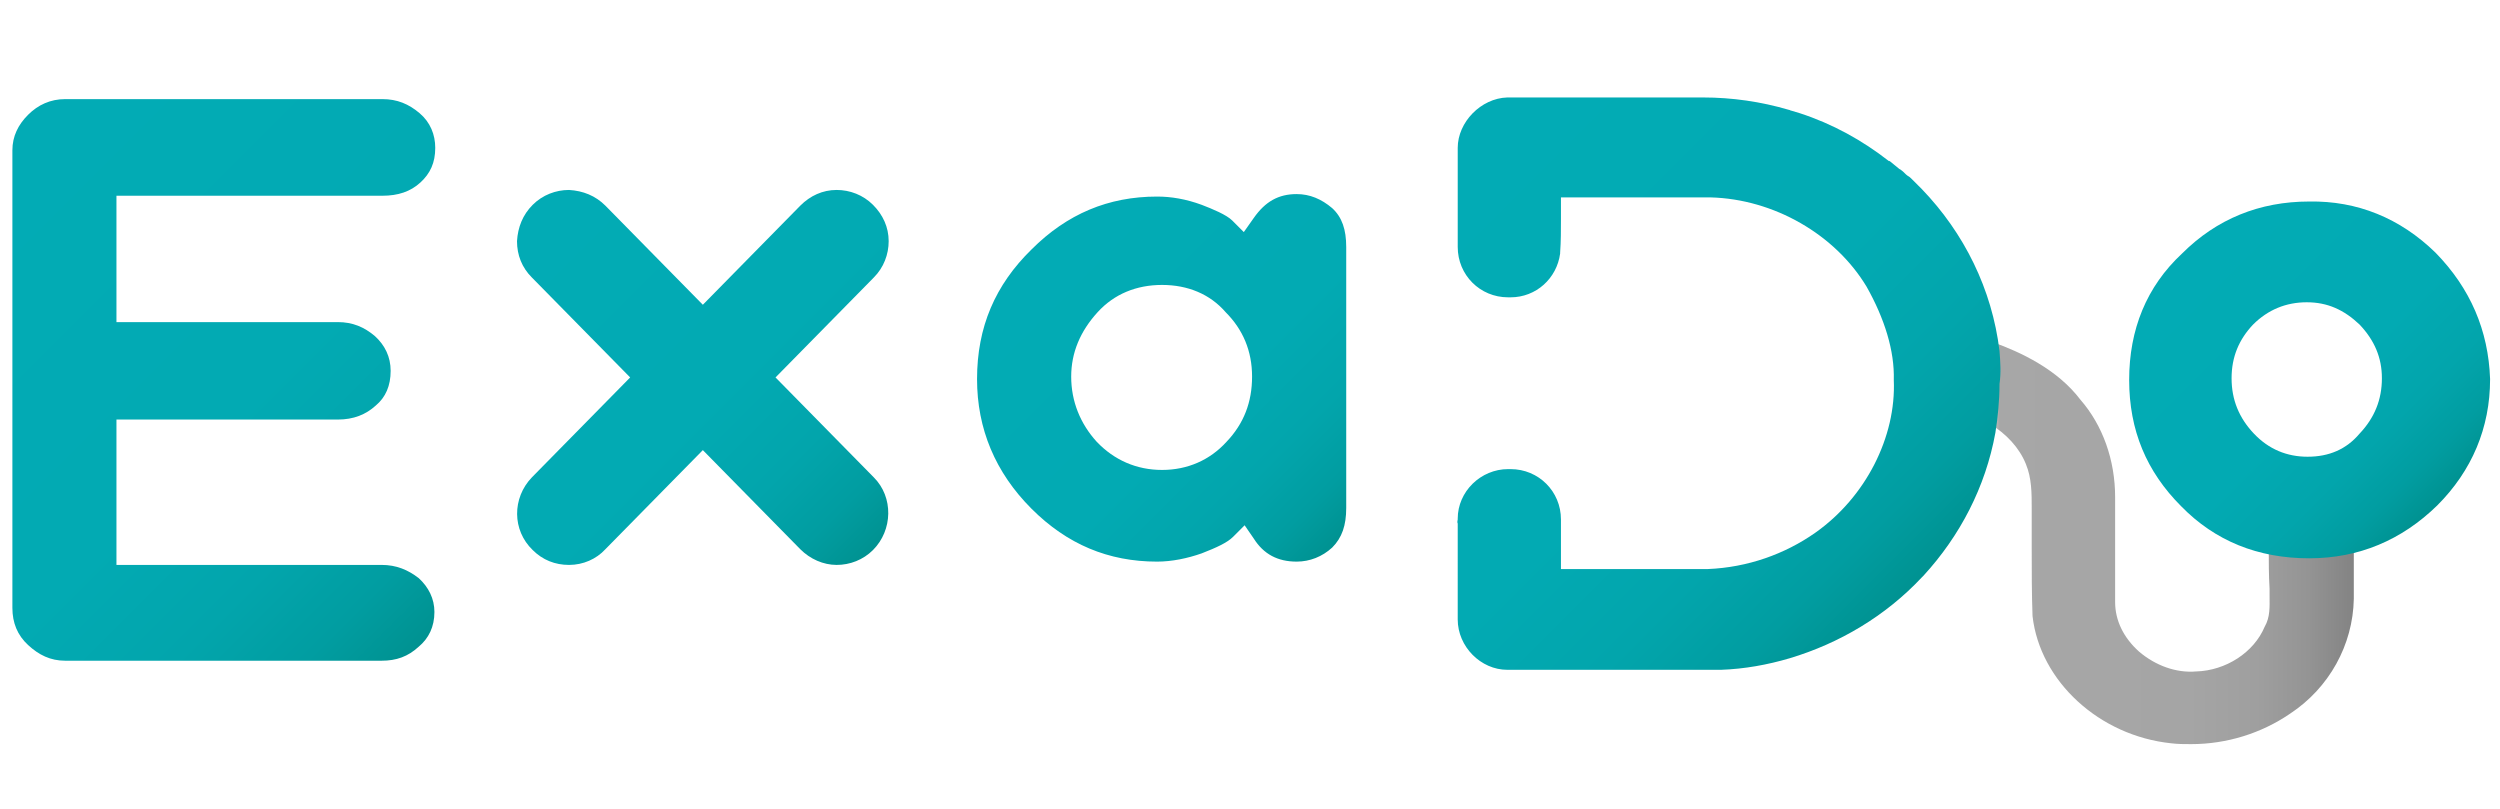
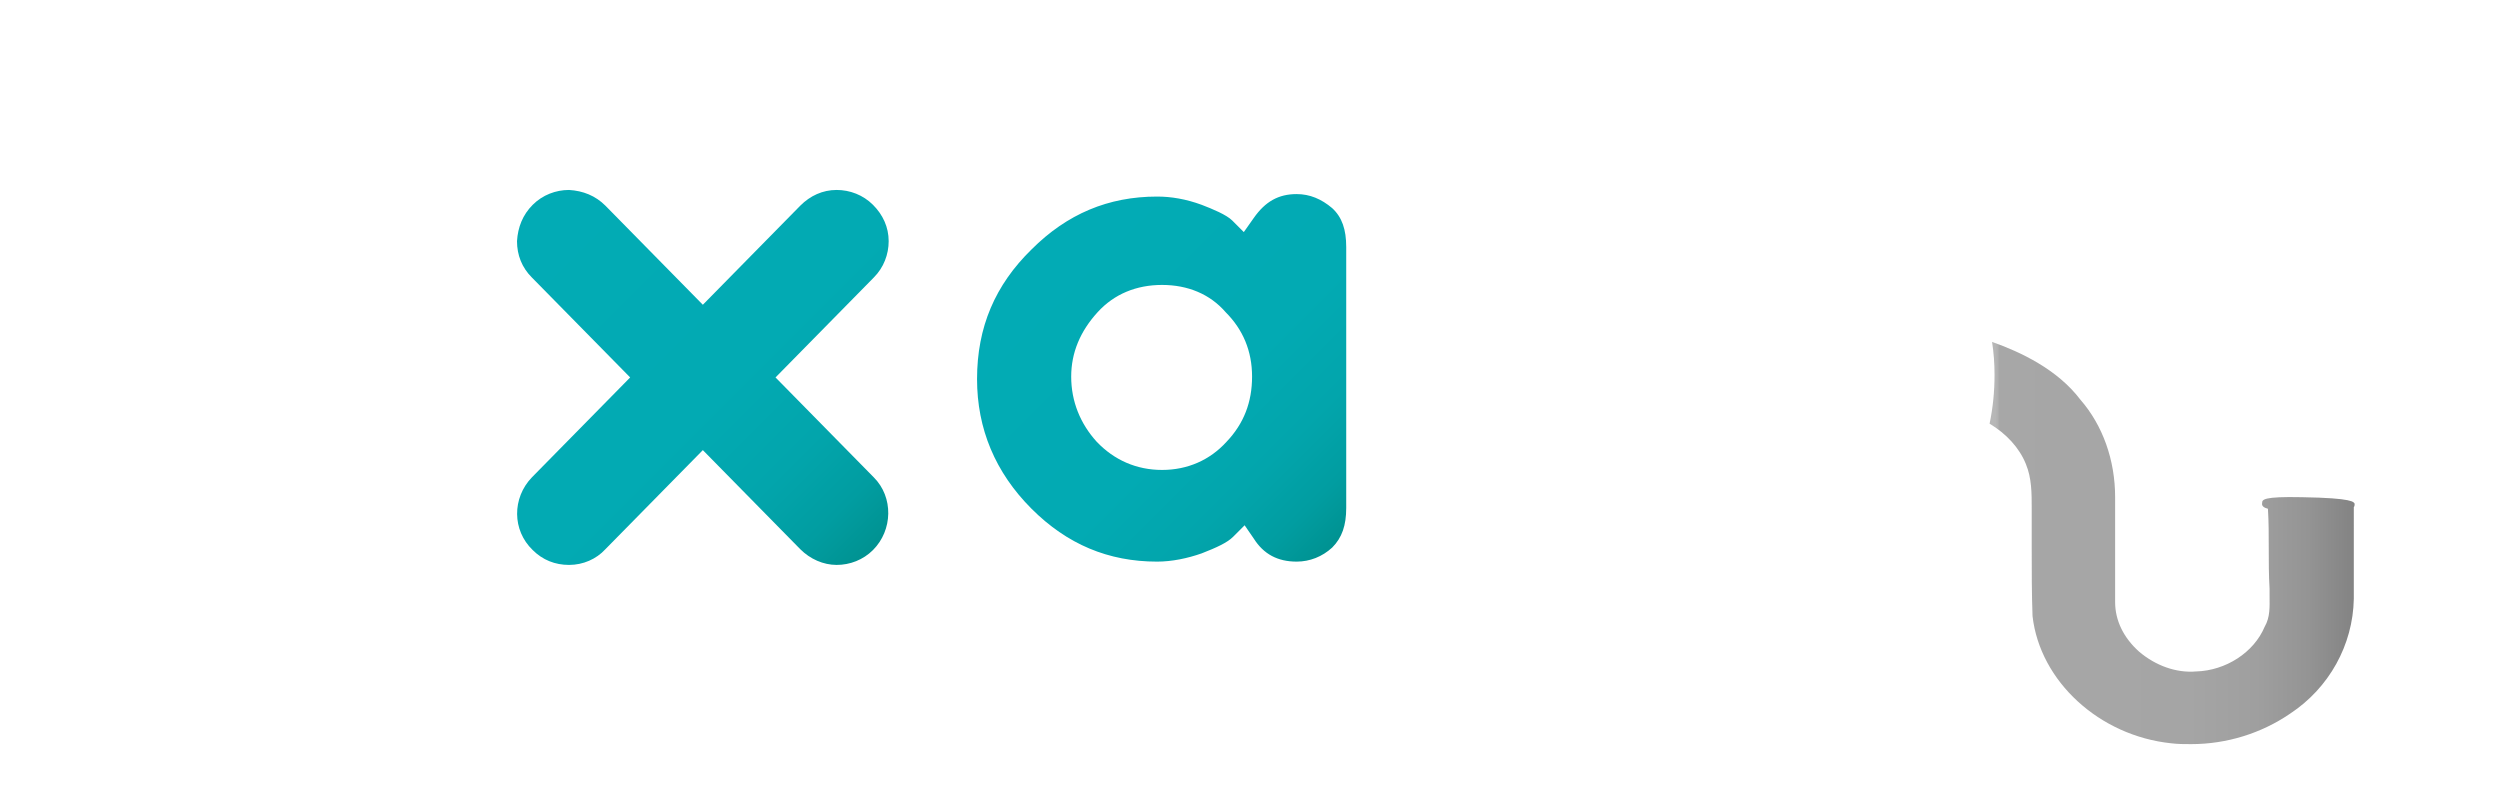
<svg xmlns="http://www.w3.org/2000/svg" version="1.1" id="Layer_1" x="0px" y="0px" viewBox="0 0 302.7 98" enable-background="new 0 0 302.7 98" xml:space="preserve">
  <g>
    <linearGradient id="SVGID_1_" gradientUnits="userSpaceOnUse" x1="240.824" y1="65.777" x2="285.095" y2="65.777">
      <stop offset="0" style="stop-color:#AFAFAF" />
      <stop offset="1.798529e-02" style="stop-color:#ADADAD" />
      <stop offset="2.445533e-02" style="stop-color:#A6A6A6" />
      <stop offset="2.865854e-02" style="stop-color:#9C9C9C" />
      <stop offset="0.543" style="stop-color:#9A9A9A" />
      <stop offset="0.735" style="stop-color:#939393" />
      <stop offset="0.872" style="stop-color:#878787" />
      <stop offset="0.983" style="stop-color:#767676" />
      <stop offset="1" style="stop-color:#737373" />
    </linearGradient>
    <path opacity="0.89" fill="url(#SVGID_1_)" d="M278.7,60.2c-4.7-0.1-4.8,0.3-4.8,0.7c-0.1,0.4,0.3,0.6,0.7,0.7   c0.1,1.6,0.1,3.1,0.1,4.7c0,1.6,0,3.3,0.1,5c0,0.3,0,0.6,0,0.9c0,1.2,0.1,2.5-0.6,3.7c-1.3,3.1-4.7,5.3-8.3,5.4   c-2.4,0.2-4.9-0.7-6.9-2.4c-1.9-1.7-2.9-3.8-2.9-6V60.2c0-4.5-1.5-8.7-4.2-11.8c-2.8-3.7-7.3-5.8-10.7-7c0.2,1.3,0.3,2.6,0.3,4   c0,2-0.2,4-0.6,5.9c0,0,0,0,0,0c2,1.2,3.6,2.9,4.4,4.9c0.7,1.7,0.7,3.5,0.7,5.4c0,0.7,0,1.4,0,2c0,0.9,0,1.8,0,2.8   c0,2.7,0,5.5,0.1,8.2c0.9,7.9,8.1,14.5,16.8,15.4c0.8,0.1,1.6,0.1,2.4,0.1c4.3,0,8.5-1.3,12-3.7c4.7-3.1,7.6-8.3,7.7-13.9V61.4   c0.1-0.1,0.1-0.3,0.1-0.4C285,60.8,285,60.3,278.7,60.2z" />
    <g>
      <linearGradient id="SVGID_2_" gradientUnits="userSpaceOnUse" x1="64.324" y1="24.938" x2="105.893" y2="66.507">
        <stop offset="0" style="stop-color:#02ABB5" />
        <stop offset="0.552" style="stop-color:#02AAB3" />
        <stop offset="0.751" style="stop-color:#02A5AC" />
        <stop offset="0.892" style="stop-color:#019DA1" />
        <stop offset="1" style="stop-color:#009291" />
      </linearGradient>
      <path fill="url(#SVGID_2_)" d="M93.9,45.7l11.9-12.1c1.2-1.2,1.8-2.8,1.8-4.4c0-1.7-0.7-3.2-1.9-4.4c-1.2-1.2-2.8-1.8-4.4-1.8    c-1.7,0-3.2,0.7-4.4,1.9l-11.8,12l-11.8-12c-1.2-1.2-2.7-1.8-4.4-1.9c-1.6,0-3.2,0.6-4.4,1.8c-1.2,1.2-1.8,2.7-1.9,4.4    c0,1.7,0.6,3.2,1.8,4.4l11.9,12.1L64.4,57.8c-2.4,2.5-2.4,6.4,0.1,8.8c1.2,1.2,2.7,1.8,4.4,1.8c1.7,0,3.3-0.7,4.4-1.9l11.8-12    l11.8,12c1.2,1.2,2.8,1.9,4.4,1.9c1.6,0,3.2-0.6,4.4-1.8c2.4-2.4,2.5-6.4,0.1-8.8L93.9,45.7z" />
      <g>
        <linearGradient id="SVGID_3_" gradientUnits="userSpaceOnUse" x1="127.264" y1="27.595" x2="163.679" y2="64.01">
          <stop offset="0" style="stop-color:#02ABB5" />
          <stop offset="0.552" style="stop-color:#02AAB3" />
          <stop offset="0.751" style="stop-color:#02A5AC" />
          <stop offset="0.892" style="stop-color:#019DA1" />
          <stop offset="1" style="stop-color:#009291" />
        </linearGradient>
        <path fill="url(#SVGID_3_)" d="M150.7,63.6l1.1,1.6c1.2,1.9,2.9,2.8,5.2,2.8c1.6,0,3.1-0.6,4.3-1.7c1.2-1.2,1.7-2.7,1.7-4.8V29.9     c0-2.1-0.5-3.6-1.7-4.7c-1.3-1.1-2.7-1.7-4.3-1.7c-2.2,0-3.8,0.9-5.2,2.9l-1.2,1.7l-1.4-1.4c-0.7-0.7-2.4-1.4-3.7-1.9     c-1.9-0.7-3.7-1-5.4-1c-5.9,0-10.9,2.1-15.2,6.4c-4.4,4.3-6.6,9.4-6.6,15.7c0,6,2.2,11.3,6.6,15.7c4.3,4.3,9.3,6.4,15.2,6.4     c1.8,0,3.7-0.4,5.4-1c1.8-0.7,3.1-1.3,3.8-2L150.7,63.6z M140.7,56.9c-3.1,0-5.8-1.2-7.9-3.4c-2-2.2-3.1-4.9-3.1-7.9     c0-2.9,1.1-5.5,3.2-7.8c2-2.2,4.7-3.3,7.8-3.3s5.8,1.1,7.7,3.3c2.1,2.1,3.2,4.7,3.2,7.8c0,3.1-1,5.7-3.1,7.9     C146.5,55.7,143.8,56.9,140.7,56.9z" />
      </g>
      <linearGradient id="SVGID_4_" gradientUnits="userSpaceOnUse" x1="-0.836" y1="18.036" x2="55.091" y2="73.963">
        <stop offset="0" style="stop-color:#02ABB5" />
        <stop offset="0.552" style="stop-color:#02AAB3" />
        <stop offset="0.751" style="stop-color:#02A5AC" />
        <stop offset="0.892" style="stop-color:#019DA1" />
        <stop offset="1" style="stop-color:#009291" />
      </linearGradient>
-       <path fill="url(#SVGID_4_)" d="M14.1,68.4h32.1c1.8,0,3.2,0.6,4.5,1.6c1.2,1.1,1.9,2.5,1.9,4.1c0,1.8-0.7,3.2-1.9,4.2    C49.4,79.5,48,80,46.2,80H7.9c-1.8,0-3.2-0.7-4.5-1.9s-1.9-2.7-1.9-4.5V18.2c0-1.7,0.7-3.1,1.9-4.3S6.1,12,7.9,12h38.4    c1.8,0,3.2,0.6,4.5,1.7s1.9,2.6,1.9,4.2c0,1.8-0.6,3.1-1.8,4.2c-1.2,1.1-2.7,1.6-4.6,1.6H14.1V39h26.8c1.8,0,3.2,0.6,4.5,1.7    c1.2,1.1,1.9,2.5,1.9,4.2c0,1.8-0.6,3.2-1.8,4.2c-1.2,1.1-2.7,1.7-4.6,1.7H14.1C14.1,50.8,14.1,68.4,14.1,68.4z" />
      <linearGradient id="SVGID_5_" gradientUnits="userSpaceOnUse" x1="173.34" y1="18.757" x2="228.733" y2="74.149">
        <stop offset="0" style="stop-color:#02ABB5" />
        <stop offset="0.552" style="stop-color:#02AAB3" />
        <stop offset="0.751" style="stop-color:#02A5AC" />
        <stop offset="0.892" style="stop-color:#019DA1" />
        <stop offset="1" style="stop-color:#009291" />
      </linearGradient>
-       <path fill="url(#SVGID_5_)" d="M242.1,42.5c-0.9-7.5-4.3-14.3-9.4-19.6c-0.1-0.1-0.2-0.2-0.4-0.4c-0.3-0.3-0.5-0.5-0.8-0.8    c-0.2-0.2-0.3-0.3-0.5-0.4c-0.3-0.2-0.5-0.5-0.8-0.7c-0.1-0.1-0.2-0.1-0.3-0.2c-0.4-0.3-0.7-0.6-1.1-0.9c0,0,0,0-0.1,0    c-3.2-2.5-6.8-4.5-10.8-5.8c-0.3-0.1-0.7-0.2-1-0.3c-0.1,0-0.2-0.1-0.3-0.1c-3.4-1-6.9-1.5-10.4-1.5c-0.1,0-0.2,0-0.4,0    c-0.1,0-0.1,0-0.2,0c-0.1,0-0.2,0-0.3,0l-22.8,0c-3.2,0.1-6,3-6,6.1v8v4c0,3.4,2.7,6.1,6.1,6.1h0.3c3.1,0,5.6-2.3,6-5.3l0-0.1    c0.1-1.4,0.1-2.7,0.1-4.1c0-0.8,0-1.7,0-2.6h18.1c7.7,0.2,15.1,4.5,18.9,10.8c2.2,3.9,3.4,7.8,3.3,11.3c0.3,6.9-3.4,14.2-9.5,18.5    c-3.7,2.6-8.2,4.2-13,4.4h-17.8c0-1.2,0-2.4,0-3.6c0-0.7,0-1.3,0-2v-0.4c0-3.4-2.7-6.1-6.1-6.1h-0.3c-3.3,0-6.1,2.7-6.1,6    c0,0,0,0.1,0,0.1c0,0.1-0.1,0.3,0,0.5v4V75c0,3.3,2.8,6.1,6,6.1l18.8,0l7.1,0c2.8-0.1,5.6-0.6,8.3-1.4c6-1.8,11.6-5.1,16-9.8    c0.1-0.1,0.1-0.1,0.2-0.2c4.4-4.8,7.5-10.7,8.7-17.3c0.3-1.9,0.5-3.9,0.5-5.9C242.3,45.1,242.2,43.8,242.1,42.5z" />
      <linearGradient id="SVGID_6_" gradientUnits="userSpaceOnUse" x1="264.148" y1="30.675" x2="294.78" y2="61.306">
        <stop offset="0" style="stop-color:#02ABB5" />
        <stop offset="0.552" style="stop-color:#02AAB3" />
        <stop offset="0.751" style="stop-color:#02A5AC" />
        <stop offset="0.892" style="stop-color:#019DA1" />
        <stop offset="1" style="stop-color:#009291" />
      </linearGradient>
-       <path fill="url(#SVGID_6_)" d="M294.9,30.6L294.9,30.6c-4.3-4.2-9.5-6.3-15.3-6.2c-6,0-11.2,2.1-15.4,6.3c-4.3,4-6.4,9.2-6.4,15.3    c0,6.1,2.1,11.1,6.3,15.3c4.1,4.2,9.3,6.3,15.5,6.3c6,0,11.2-2.2,15.5-6.4c4.2-4.2,6.4-9.4,6.4-15.3    C301.3,40,299.1,34.9,294.9,30.6z M279.4,55.3c-2.5,0-4.7-0.9-6.5-2.8c-1.8-1.9-2.7-4.1-2.7-6.7c0-2.6,0.9-4.7,2.6-6.5    c1.8-1.8,4-2.7,6.5-2.7c2.5,0,4.5,0.9,6.4,2.7c1.8,1.9,2.7,4,2.7,6.5c0,2.6-0.9,4.8-2.7,6.7C284.1,54.4,282,55.3,279.4,55.3z" />
    </g>
  </g>
</svg>